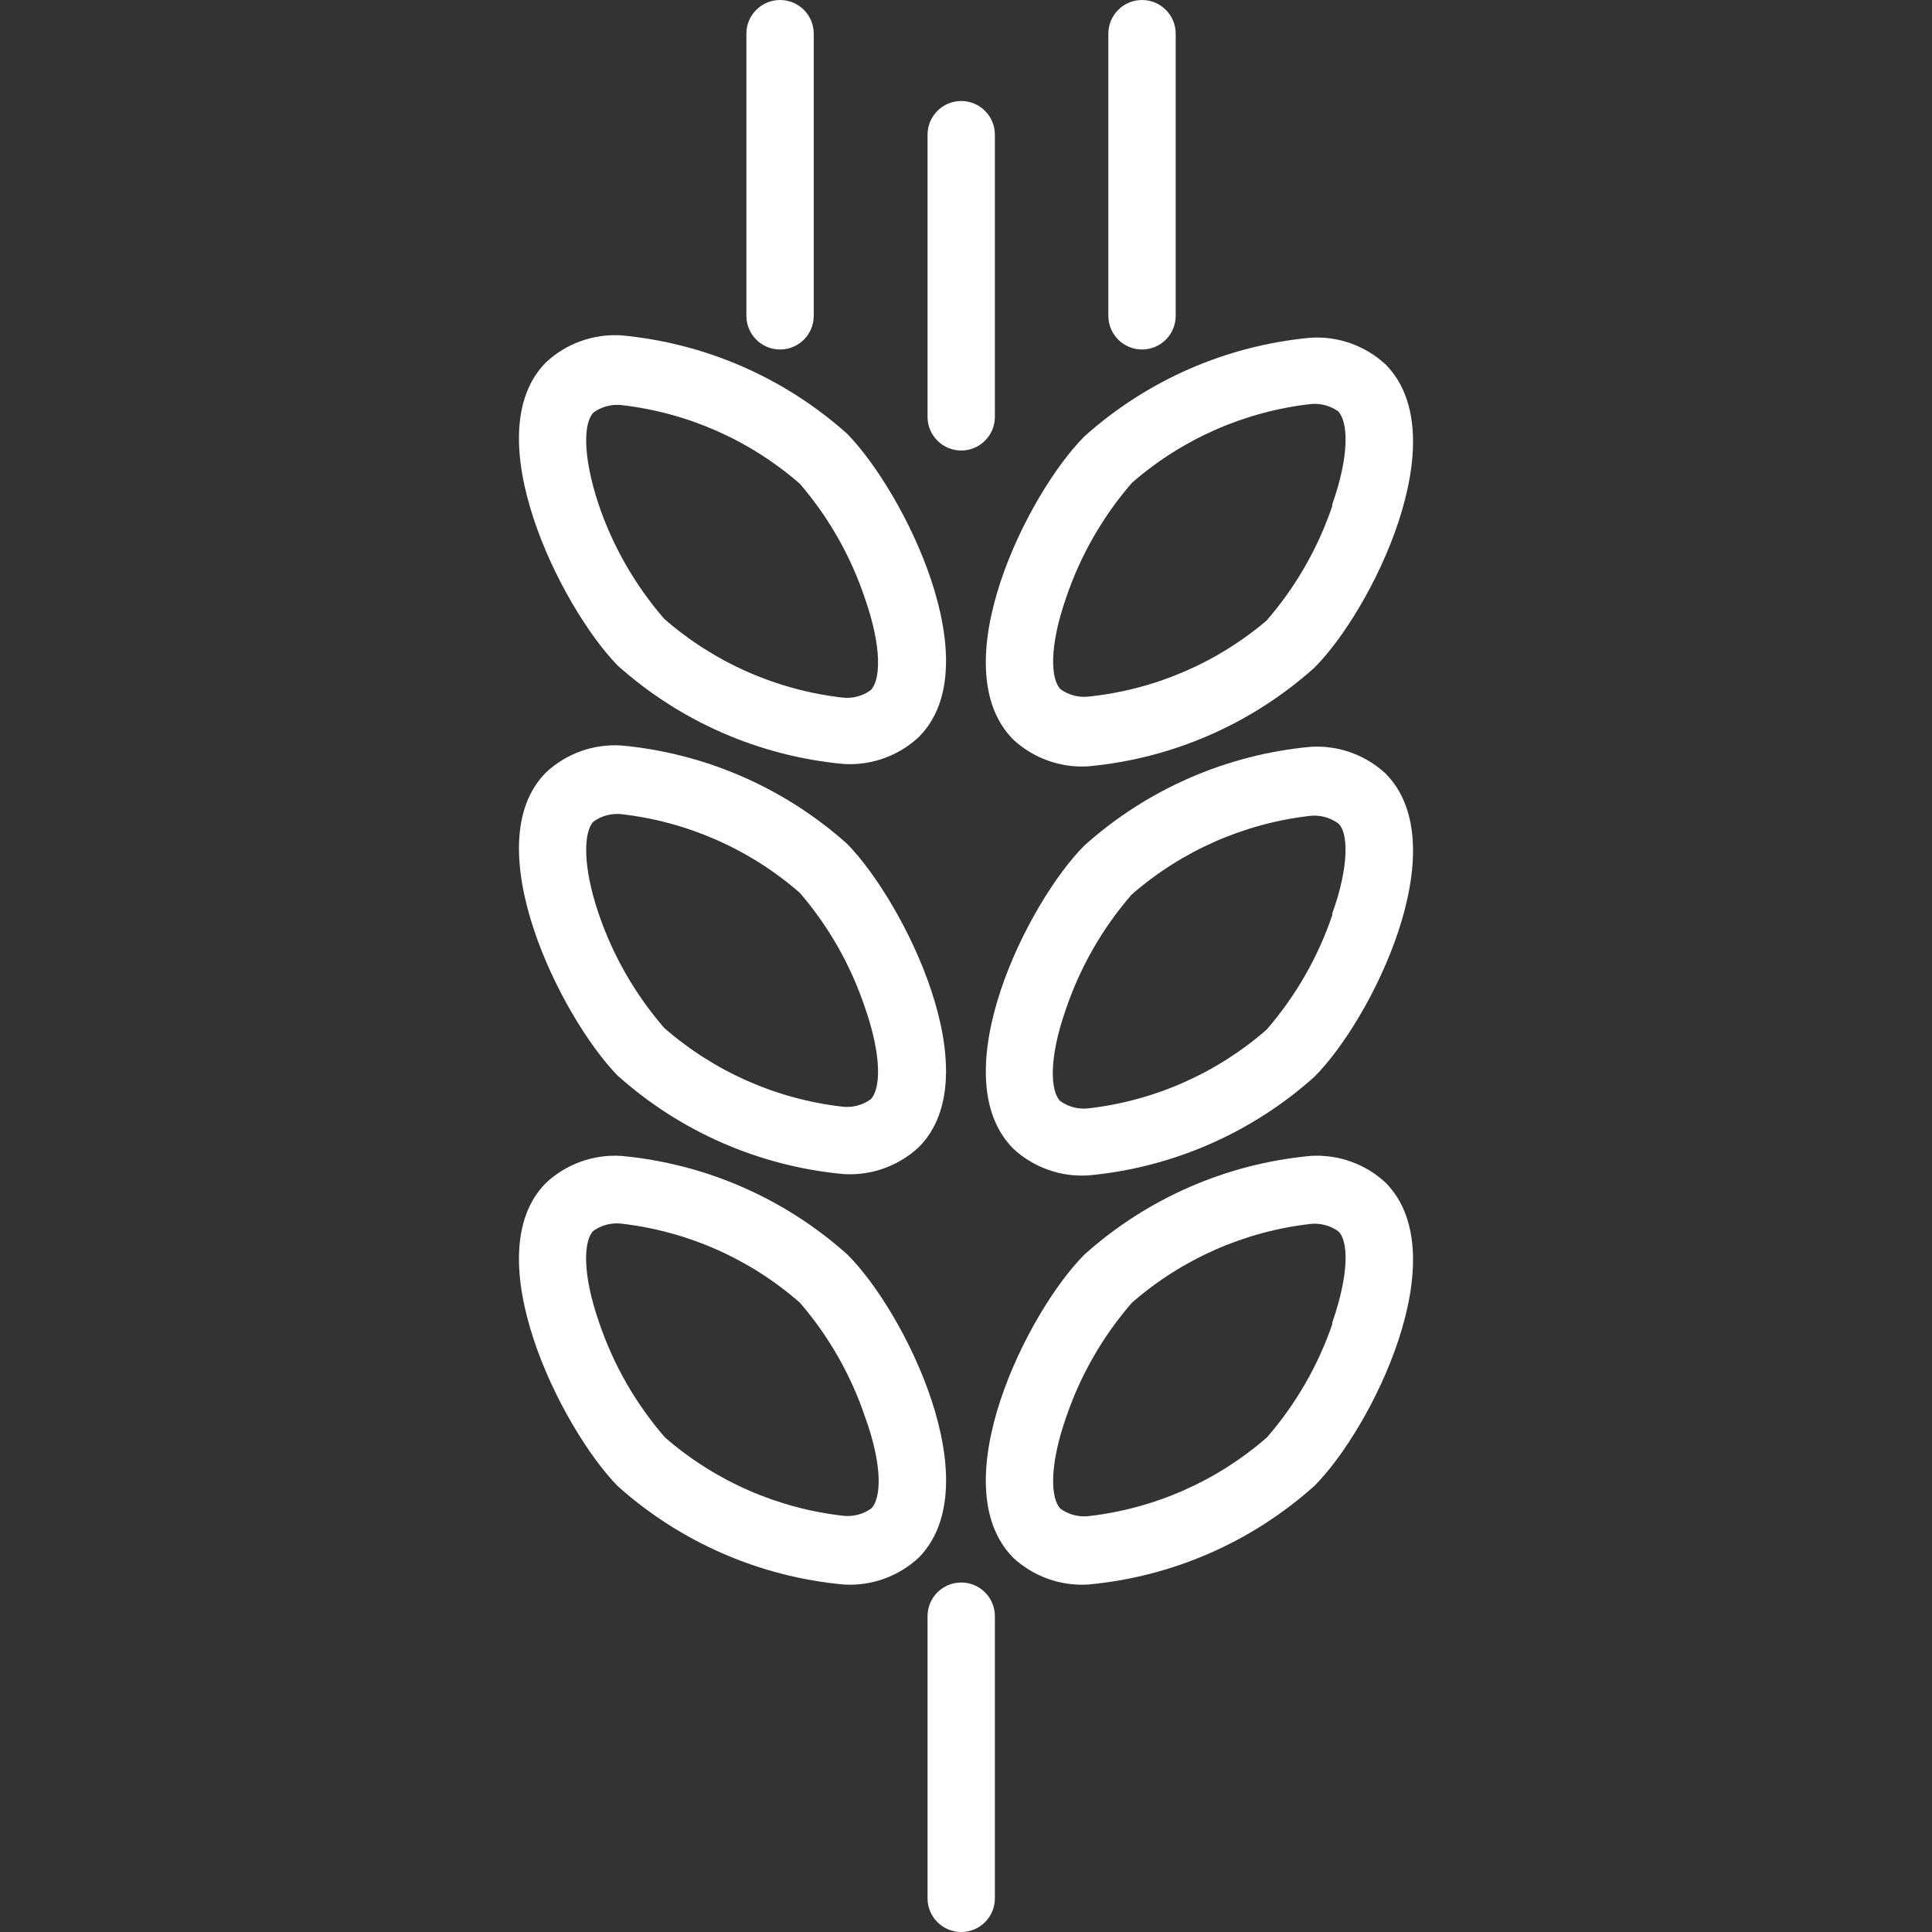
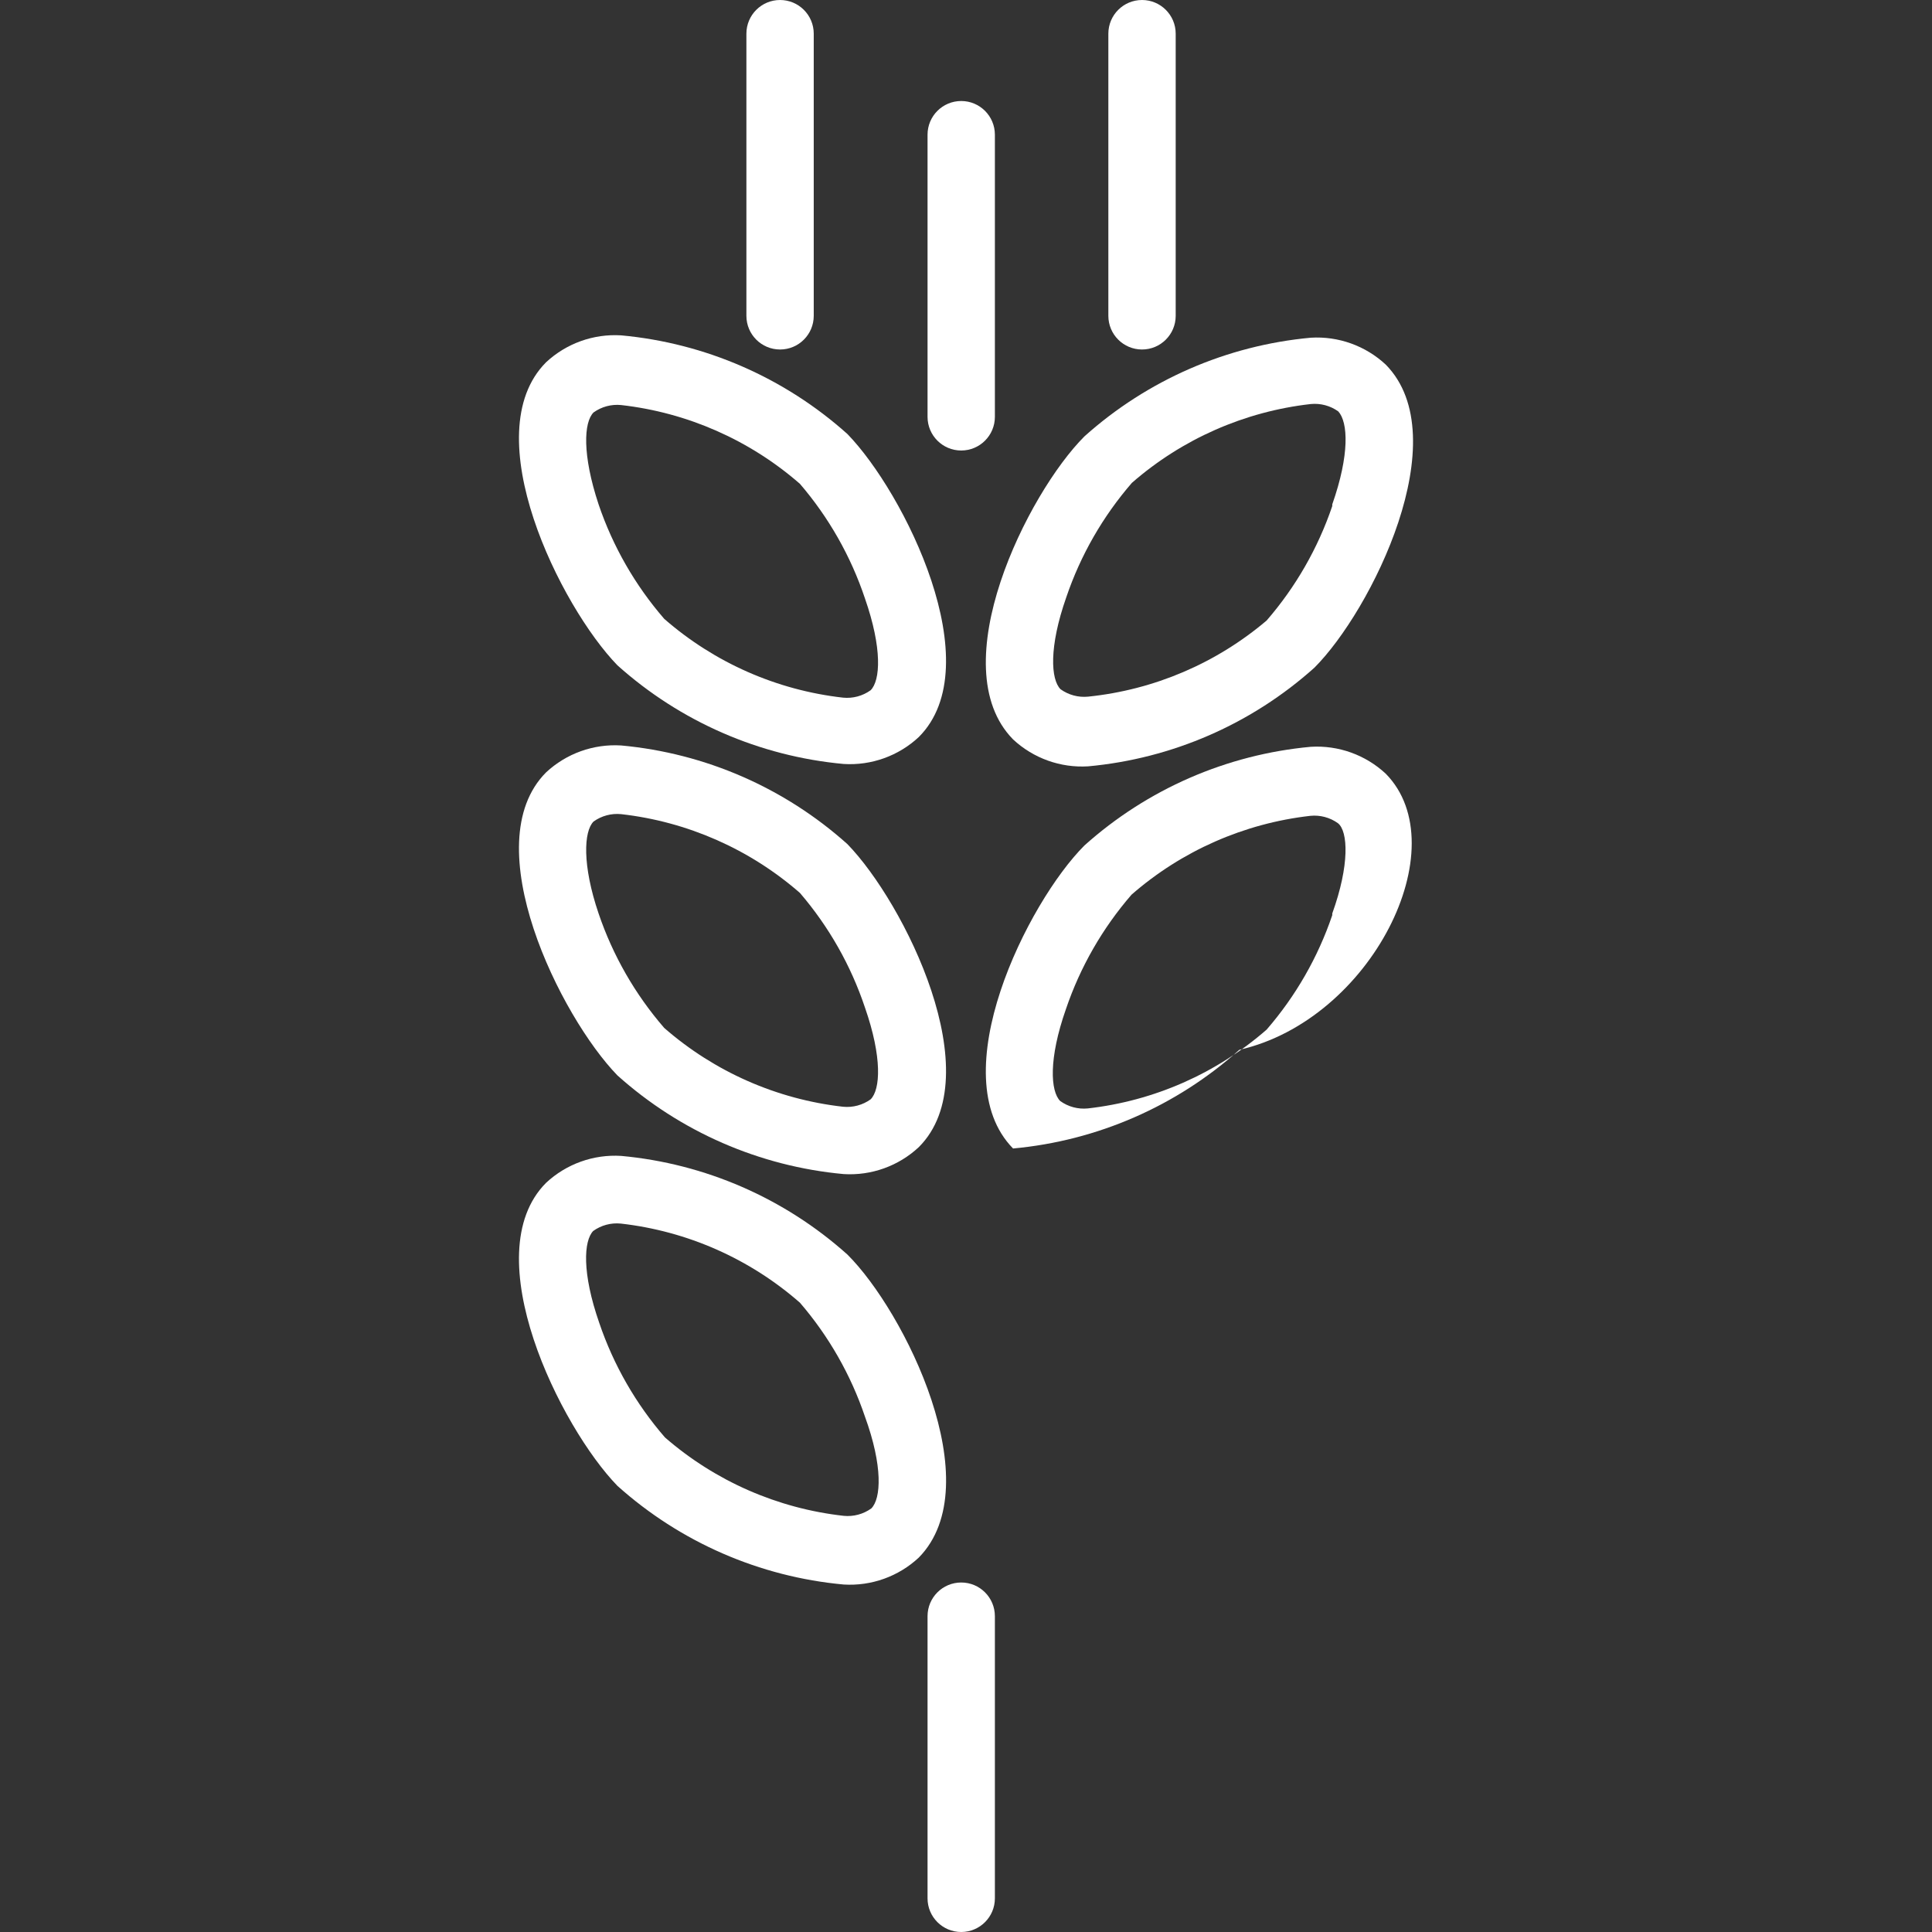
<svg xmlns="http://www.w3.org/2000/svg" version="1.1" id="Capa_1" x="0px" y="0px" viewBox="0 0 459.04 459.04" style="enable-background:new 0 0 459.04 459.04;" xml:space="preserve">
  <rect x="0" y="0" width="459.04" height="459.04" fill="#333333" stroke="none" />
  <g>
    <g>
      <path d="M329.263,86.64c-4.817-4.491-11.267-6.805-17.84-6.4c-19.973,1.836-38.823,10.055-53.76,23.44    c-13.52,13.52-34,54.64-16.96,72c4.817,4.491,11.267,6.805,17.84,6.4c19.974-1.83,38.826-10.05,53.76-23.44    C325.823,145.12,346.303,104,329.263,86.64z M316.543,119.84v0.4c-3.389,9.992-8.687,19.229-15.6,27.2    c-11.984,10.169-26.765,16.472-42.4,18.08c-2.328,0.232-4.661-0.394-6.56-1.76c-2.32-2.32-2.8-10,1.36-21.84    c3.389-9.992,8.687-19.229,15.6-27.2c11.929-10.411,26.747-16.941,42.48-18.72c2.328-0.232,4.661,0.394,6.56,1.76    C320.303,100.32,320.703,108,316.543,119.84z" fill="#fff" />
    </g>
  </g>
  <g>
    <g>
-       <path d="M329.263,183.84c-4.817-4.49-11.267-6.805-17.84-6.4c-19.973,1.836-38.823,10.055-53.76,23.44    c-13.52,13.52-34,54.64-16.96,72c4.817,4.49,11.267,6.805,17.84,6.4c19.974-1.83,38.826-10.05,53.76-23.44    C325.823,242.32,346.303,201.2,329.263,183.84z M316.543,217.04v0.4c-3.389,9.992-8.687,19.229-15.6,27.2    c-11.926,10.415-26.746,16.946-42.48,18.72c-2.328,0.232-4.661-0.394-6.56-1.76c-2.32-2.32-2.8-10,1.36-21.84    c3.389-9.992,8.687-19.229,15.6-27.2c11.929-10.411,26.747-16.941,42.48-18.72c2.328-0.232,4.661,0.394,6.56,1.76    C320.303,197.52,320.703,205.52,316.543,217.04z" fill="#fff" />
+       <path d="M329.263,183.84c-4.817-4.49-11.267-6.805-17.84-6.4c-19.973,1.836-38.823,10.055-53.76,23.44    c-13.52,13.52-34,54.64-16.96,72c19.974-1.83,38.826-10.05,53.76-23.44    C325.823,242.32,346.303,201.2,329.263,183.84z M316.543,217.04v0.4c-3.389,9.992-8.687,19.229-15.6,27.2    c-11.926,10.415-26.746,16.946-42.48,18.72c-2.328,0.232-4.661-0.394-6.56-1.76c-2.32-2.32-2.8-10,1.36-21.84    c3.389-9.992,8.687-19.229,15.6-27.2c11.929-10.411,26.747-16.941,42.48-18.72c2.328-0.232,4.661,0.394,6.56,1.76    C320.303,197.52,320.703,205.52,316.543,217.04z" fill="#fff" />
    </g>
  </g>
  <g>
    <g>
-       <path d="M329.263,281.04c-4.817-4.49-11.267-6.805-17.84-6.4c-19.973,1.836-38.823,10.055-53.76,23.44    c-13.52,13.52-34,54.64-16.96,72c4.817,4.49,11.267,6.805,17.84,6.4c19.974-1.83,38.826-10.05,53.76-23.44    C325.823,339.52,346.303,298.4,329.263,281.04z M316.543,314.24v0.4c-3.402,9.872-8.671,18.998-15.52,26.88    c-11.926,10.415-26.746,16.946-42.48,18.72c-2.328,0.232-4.661-0.394-6.56-1.76c-2.32-2.32-2.8-10,1.36-21.84    c3.398-9.963,8.696-19.173,15.6-27.12c11.929-10.411,26.747-16.941,42.48-18.72c2.328-0.232,4.661,0.394,6.56,1.76    C320.303,294.72,320.703,302.32,316.543,314.24z" fill="#fff" />
-     </g>
+       </g>
  </g>
  <g>
    <g>
      <path d="M201.343,103.12c-14.937-13.385-33.787-21.604-53.76-23.44c-6.573-0.405-13.023,1.909-17.84,6.4    c-16.96,17.04,3.44,58.08,16.96,72c14.934,13.39,33.786,21.61,53.76,23.44c6.573,0.405,13.023-1.909,17.84-6.4    C235.343,158.08,214.863,117.04,201.343,103.12z M206.863,164c-1.899,1.366-4.232,1.992-6.56,1.76    c-15.734-1.774-30.554-8.305-42.48-18.72c-6.913-7.971-12.211-17.208-15.6-27.2c-3.92-11.84-3.52-19.52-1.2-21.84    c1.899-1.366,4.232-1.992,6.56-1.76c15.733,1.779,30.551,8.309,42.48,18.72c6.856,7.984,12.099,17.221,15.44,27.2    C209.663,154.08,209.183,161.68,206.863,164z" fill="#fff" />
    </g>
  </g>
  <g>
    <g>
      <path d="M201.343,200.56c-14.937-13.385-33.787-21.604-53.76-23.44c-6.573-0.405-13.023,1.909-17.84,6.4    c-16.96,17.04,3.44,58.08,16.96,72c14.934,13.39,33.786,21.61,53.76,23.44c6.573,0.405,13.023-1.909,17.84-6.4    C235.343,255.52,214.863,214.48,201.343,200.56z M206.863,261.2c-1.899,1.366-4.232,1.992-6.56,1.76    c-15.734-1.774-30.554-8.305-42.48-18.72c-6.913-7.971-12.211-17.208-15.6-27.2c-3.92-11.52-3.52-19.52-1.2-21.84    c1.899-1.366,4.232-1.992,6.56-1.76c15.733,1.779,30.551,8.309,42.48,18.72c6.856,7.984,12.099,17.221,15.44,27.2    C209.663,251.28,209.183,258.88,206.863,261.2z" fill="#fff" />
    </g>
  </g>
  <g>
    <g>
      <path d="M201.343,298.08c-14.937-13.385-33.787-21.604-53.76-23.44c-6.573-0.405-13.023,1.909-17.84,6.4    c-16.96,17.04,3.44,58.08,16.96,72c14.934,13.39,33.786,21.61,53.76,23.44c6.573,0.405,13.023-1.909,17.84-6.4    C235.343,352.72,214.943,311.6,201.343,298.08z M207.023,358.4c-1.899,1.366-4.232,1.992-6.56,1.76    c-15.725-1.751-30.544-8.254-42.48-18.64c-6.913-7.971-12.211-17.208-15.6-27.2c-4.16-11.92-3.68-19.52-1.44-21.84    c1.899-1.366,4.232-1.992,6.56-1.76c15.77,1.786,30.619,8.345,42.56,18.8c6.838,7.936,12.08,17.117,15.44,27.04    C209.823,348.4,209.343,356.08,207.023,358.4z" fill="#fff" />
    </g>
  </g>
  <g>
    <g>
      <path d="M228.383,376c-4.418,0-8,3.582-8,8v67.04c0,4.418,3.582,8,8,8s8-3.582,8-8V384C236.383,379.582,232.801,376,228.383,376z" fill="#fff" />
    </g>
  </g>
  <g>
    <g>
      <path d="M185.343,0c-4.418,0-8,3.582-8,8v67.04c0,4.418,3.582,8,8,8s8-3.582,8-8V8C193.343,3.582,189.761,0,185.343,0z" fill="#fff" />
    </g>
  </g>
  <g>
    <g>
      <path d="M228.383,24c-4.418,0-8,3.582-8,8v67.04c0,4.418,3.582,8,8,8s8-3.582,8-8V32C236.383,27.582,232.801,24,228.383,24z" fill="#fff" />
    </g>
  </g>
  <g>
    <g>
      <path d="M271.343,0c-4.418,0-8,3.582-8,8v67.04c0,4.418,3.582,8,8,8s8-3.582,8-8V8C279.343,3.582,275.761,0,271.343,0z" fill="#fff" />
    </g>
  </g>
  <g>
</g>
  <g>
</g>
  <g>
</g>
  <g>
</g>
  <g>
</g>
  <g>
</g>
  <g>
</g>
  <g>
</g>
  <g>
</g>
  <g>
</g>
  <g>
</g>
  <g>
</g>
  <g>
</g>
  <g>
</g>
  <g>
</g>
</svg>